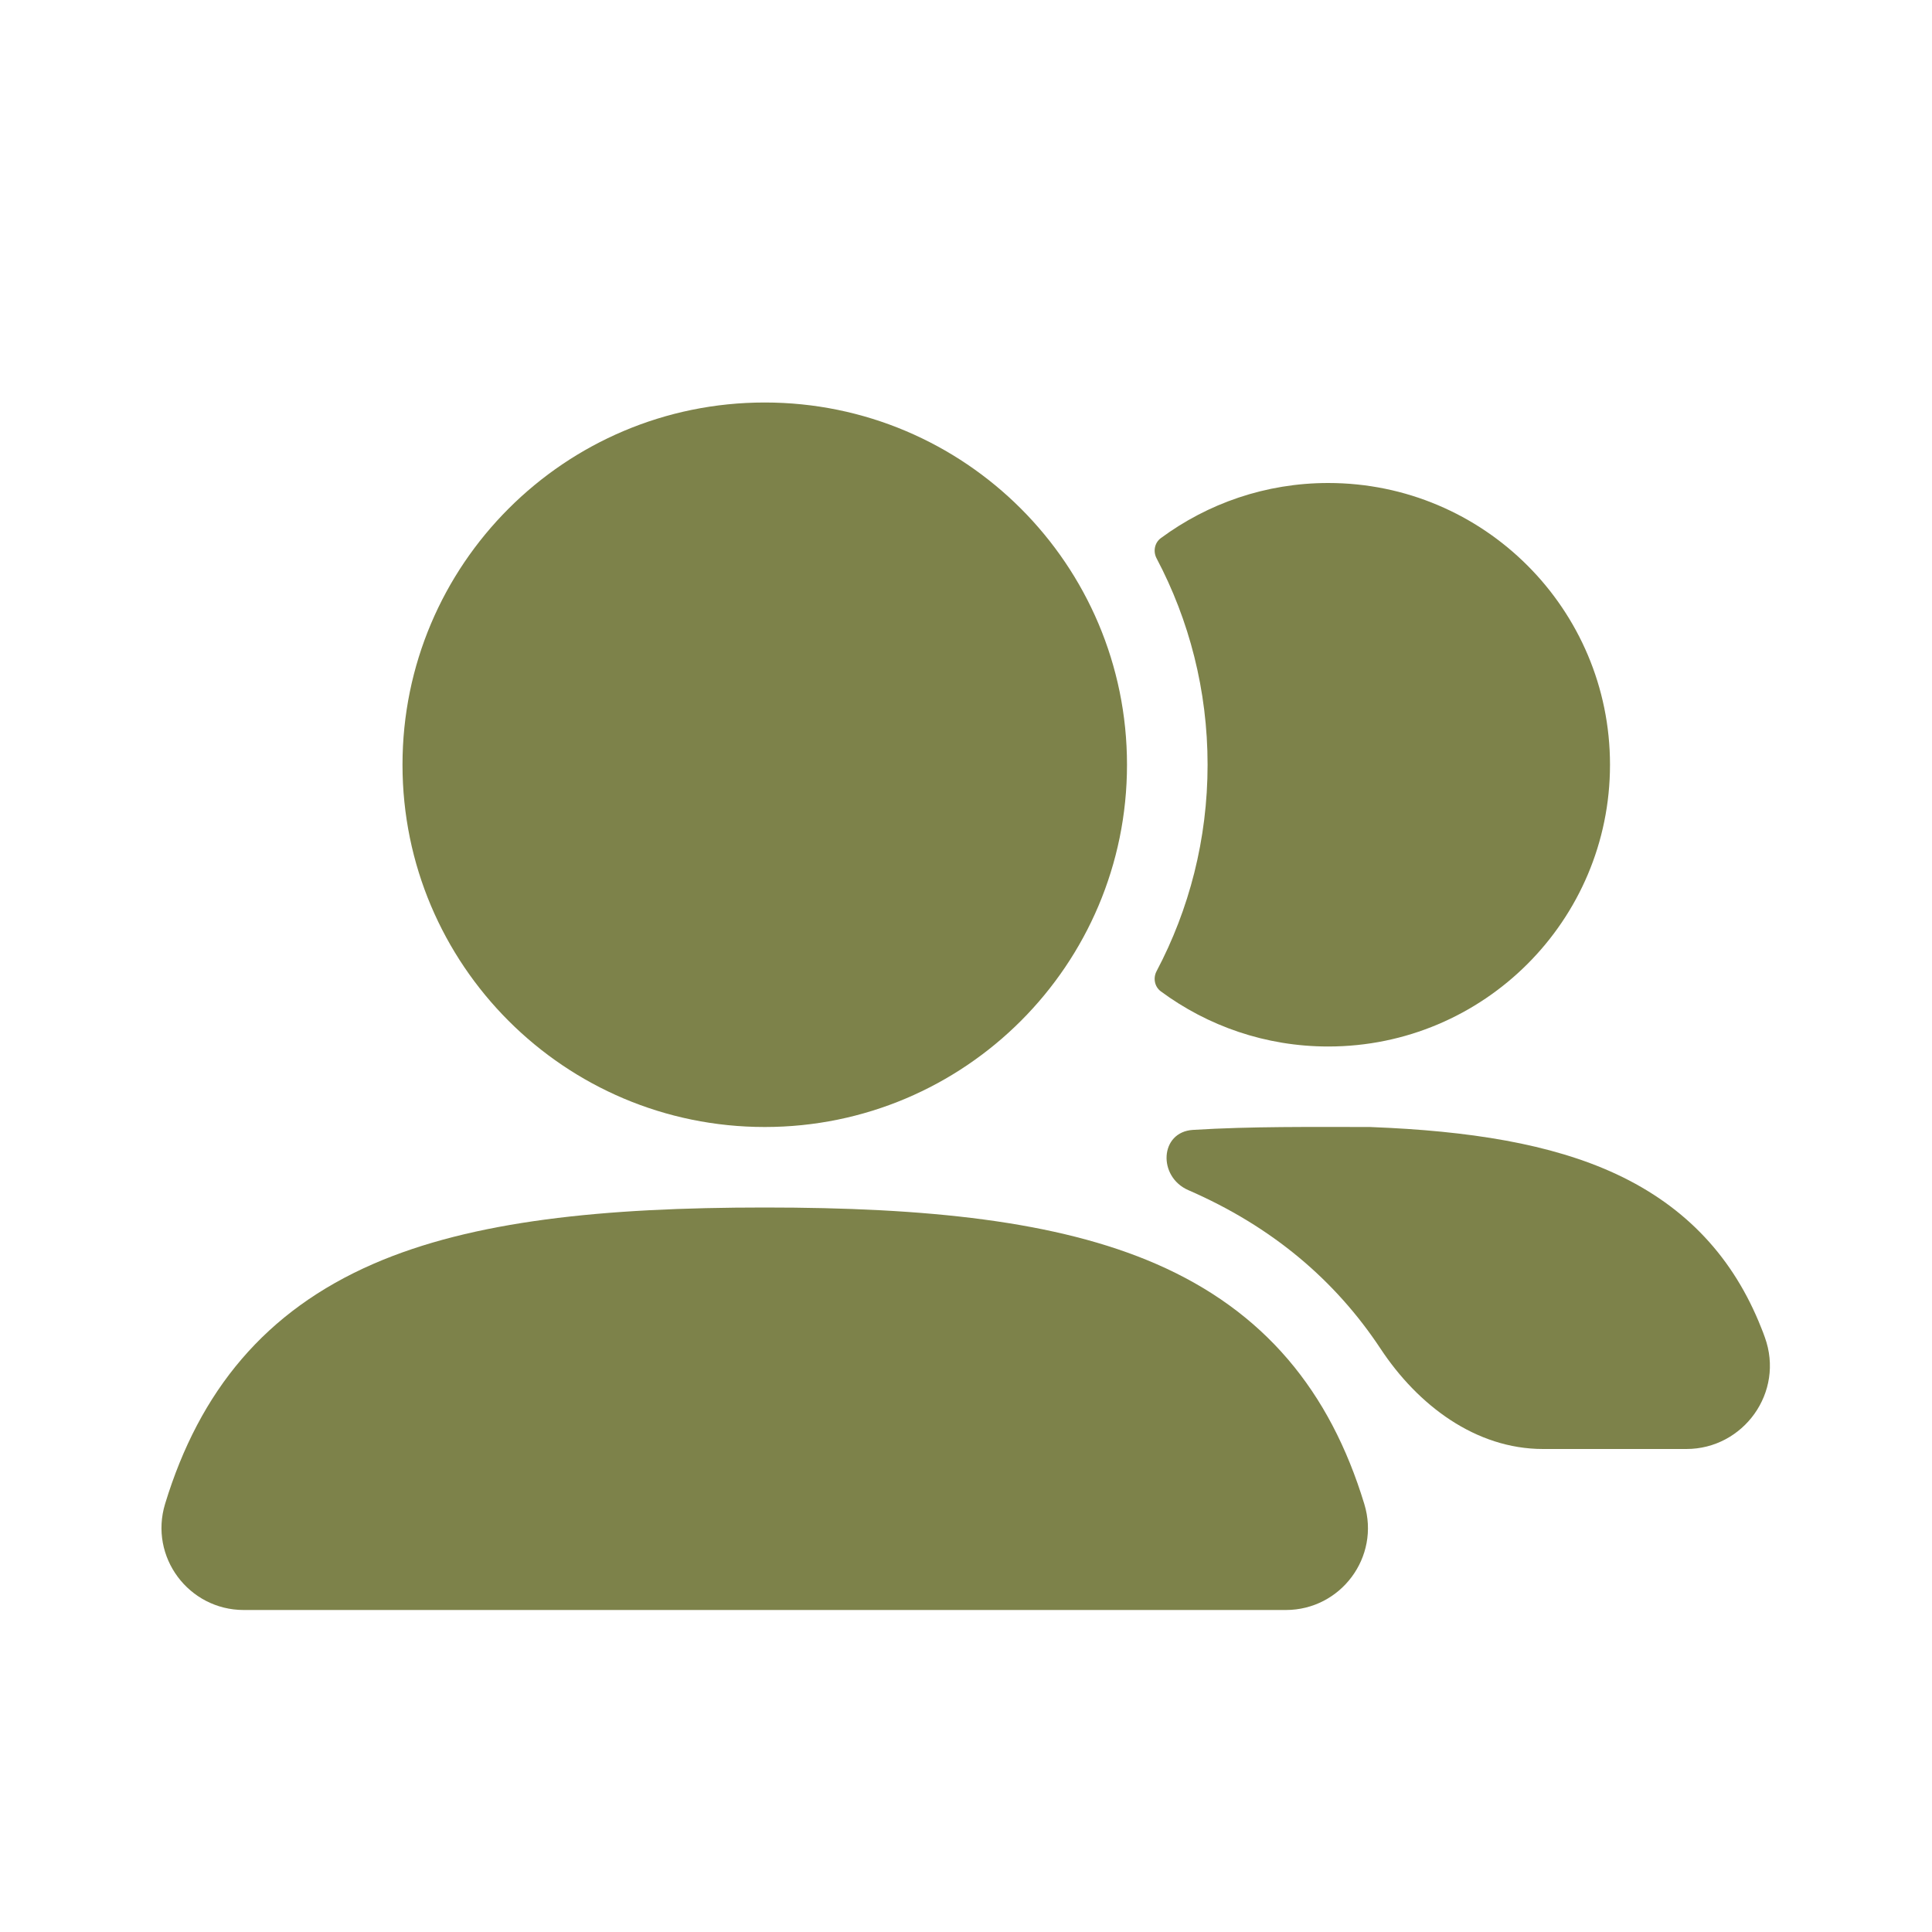
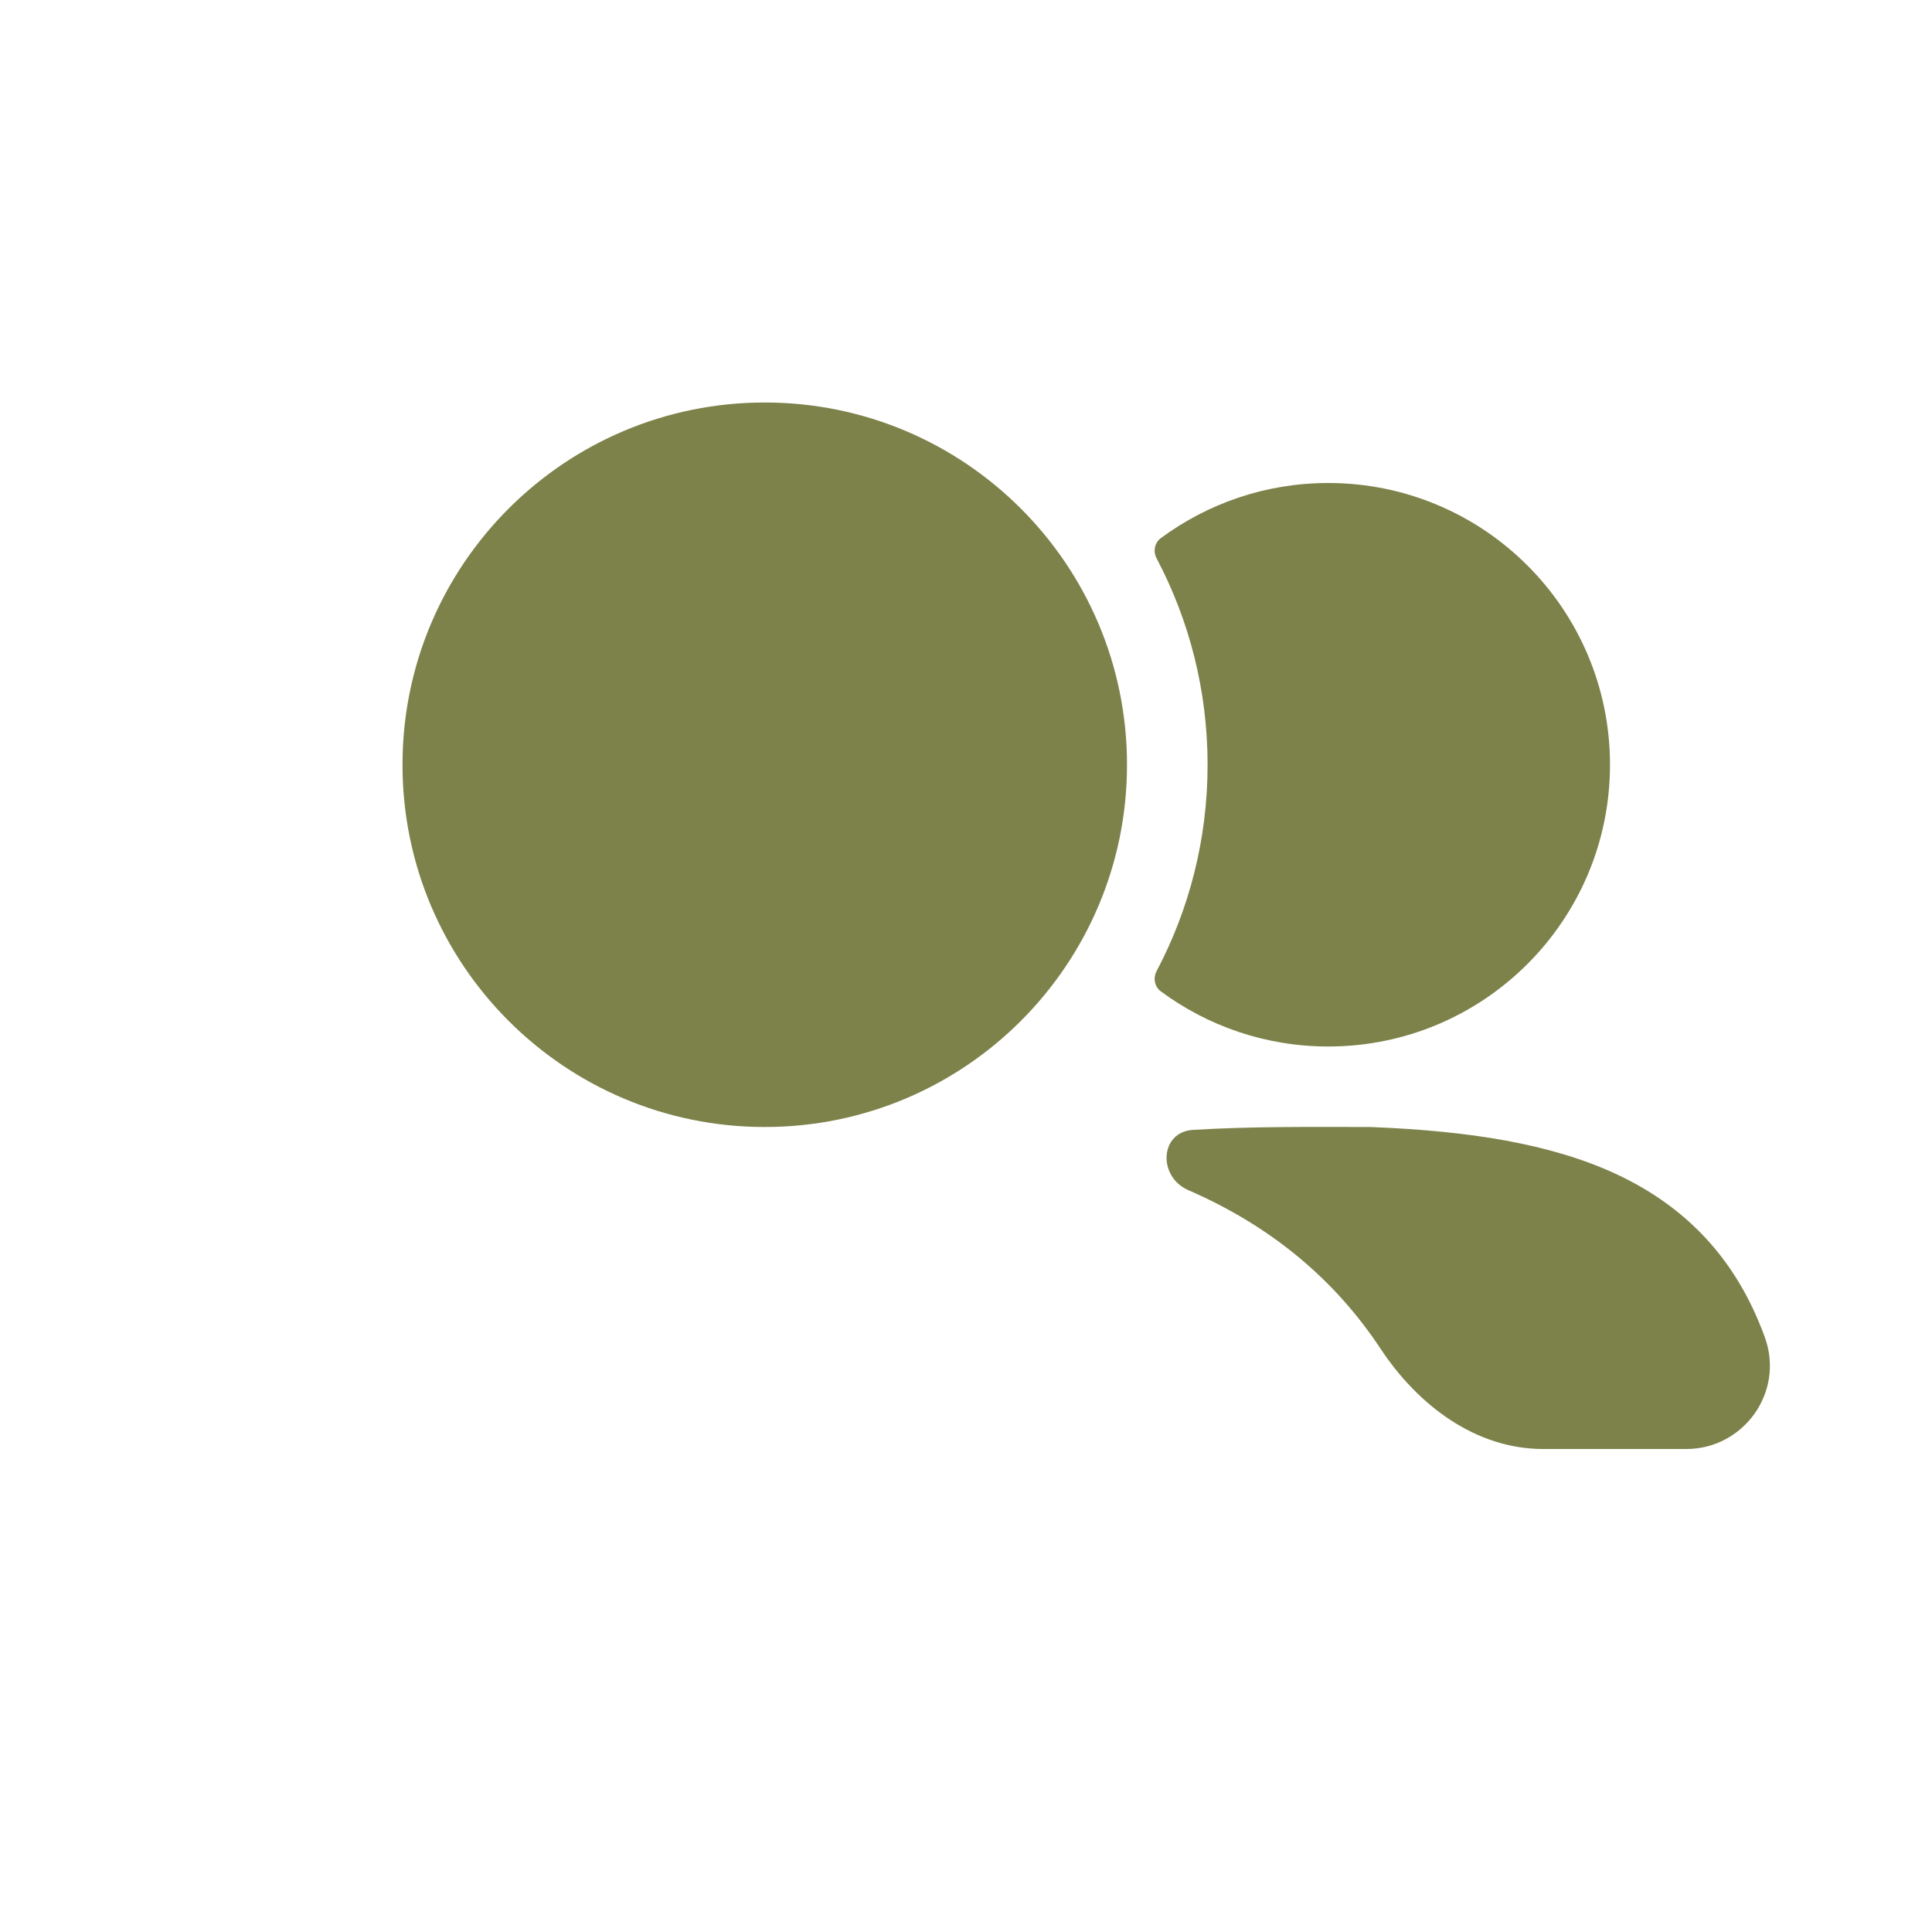
<svg xmlns="http://www.w3.org/2000/svg" width="24" height="24" viewBox="0 0 24 24" fill="none">
-   <path fill-rule="evenodd" clip-rule="evenodd" d="M5 9.5C5 7.015 7.015 5 9.5 5C11.985 5 14 7.015 14 9.5C14 11.985 11.985 14 9.5 14C7.015 14 5 11.985 5 9.5Z" fill="#7D824A" />
+   <path fill-rule="evenodd" clip-rule="evenodd" d="M5 9.5C5 7.015 7.015 5 9.5 5C11.985 5 14 7.015 14 9.5C14 11.985 11.985 14 9.5 14C7.015 14 5 11.985 5 9.5" fill="#7D824A" />
  <path d="M14.368 12.063C14.322 12.149 14.342 12.257 14.42 12.315C15.002 12.745 15.721 13 16.5 13C18.433 13 20 11.433 20 9.5C20 7.567 18.433 6 16.5 6C15.721 6 15.002 6.255 14.42 6.685C14.342 6.743 14.322 6.851 14.368 6.937C14.772 7.702 15.001 8.574 15.001 9.5C15.001 10.426 14.772 11.298 14.368 12.063Z" fill="#7D824A" />
-   <path fill-rule="evenodd" clip-rule="evenodd" d="M4.641 15.699C5.873 15.164 7.49 15 9.499 15C11.511 15 13.129 15.165 14.362 15.701C15.704 16.285 16.521 17.279 16.948 18.684C17.149 19.342 16.655 20 15.973 20H3.028C2.345 20 1.85 19.341 2.051 18.681C2.479 17.277 3.297 16.283 4.641 15.699Z" fill="#7D824A" />
  <path d="M14.819 14.036C14.405 14.062 14.381 14.618 14.761 14.784C15.803 15.237 16.588 15.904 17.151 16.756C17.613 17.455 18.33 18 19.168 18H20.949C21.656 18 22.172 17.297 21.923 16.611C21.909 16.571 21.894 16.532 21.878 16.493C21.536 15.629 20.949 14.992 20.08 14.586C19.264 14.206 18.243 14.048 17.04 14.001L17.02 14H17C16.291 14 15.551 13.991 14.819 14.036Z" fill="#7D824A" />
</svg>